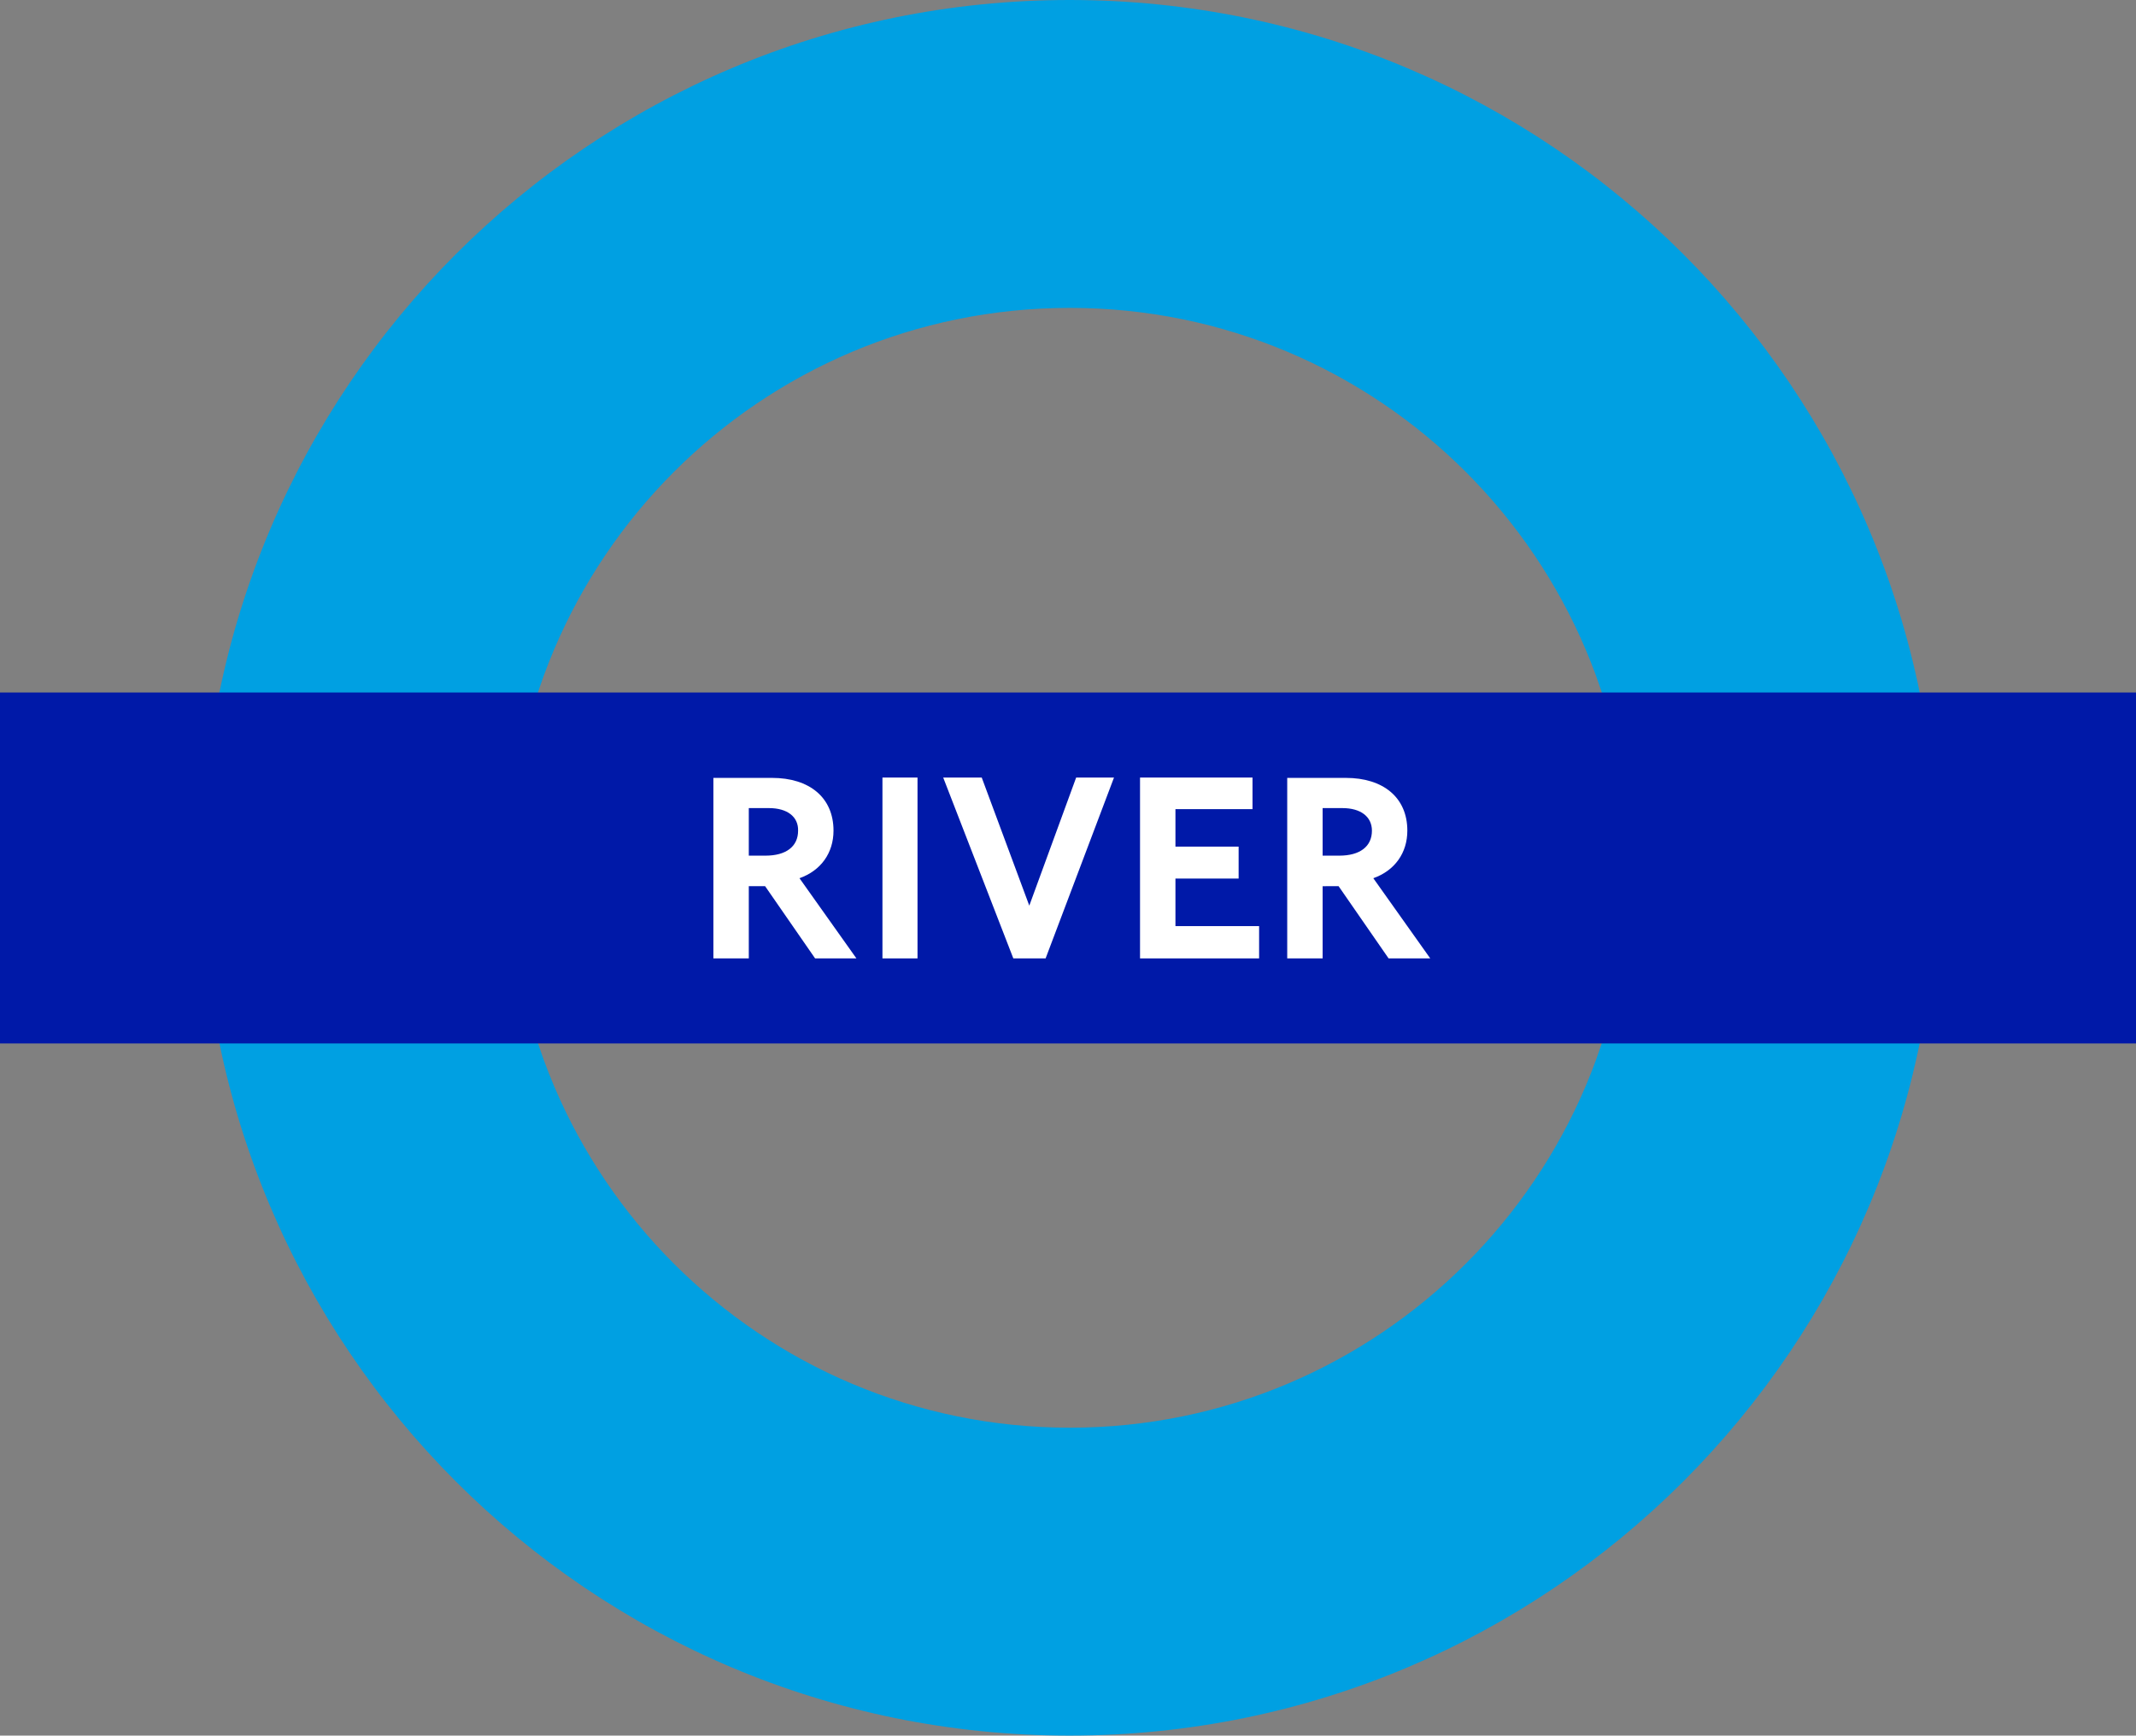
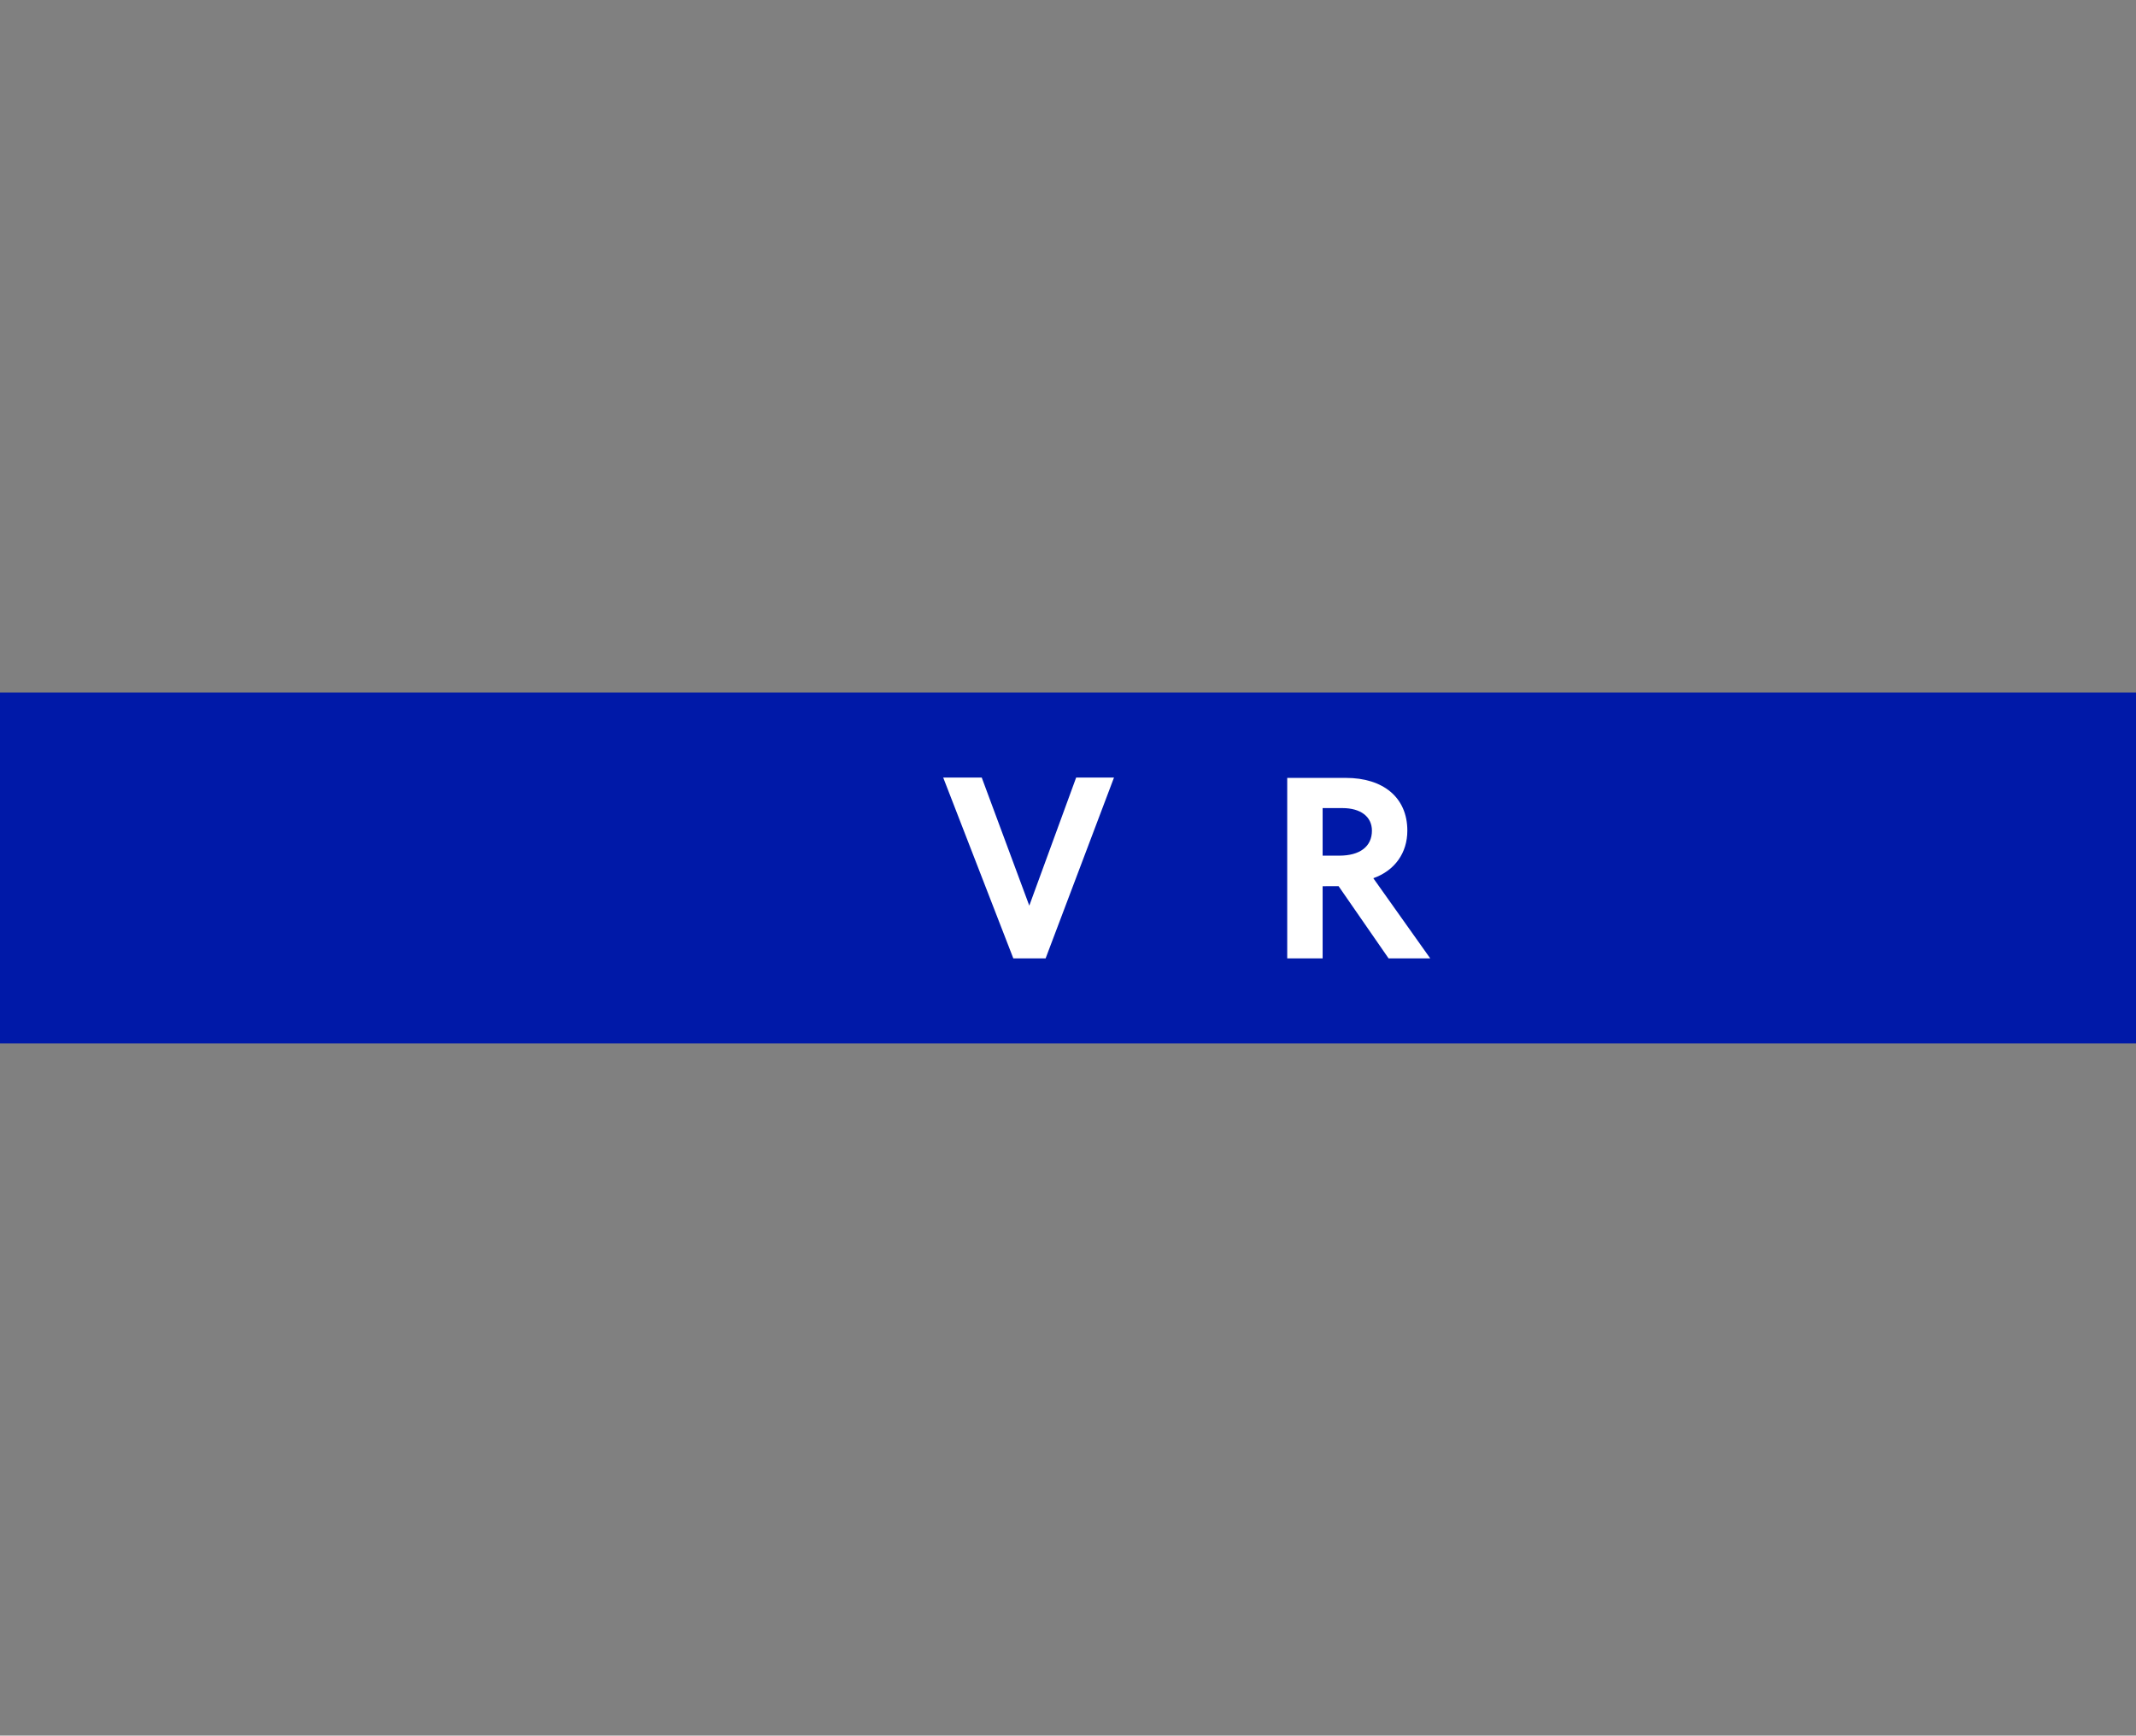
<svg xmlns="http://www.w3.org/2000/svg" version="1.1" id="Livello_1" x="0px" y="0px" viewBox="0 0 615.3 500" enable-background="new 0 0 615.3 500" xml:space="preserve">
  <rect x="0" y="0" width="615.3" height="500" fill="#808080" stroke="none" />
  <g>
-     <path fill="#00A0E2" d="M469.5,250c0,89.1-72.3,161.3-161.3,161.3c-89.1,0-161.3-72.2-161.3-161.3c0-89.1,72.2-161.3,161.3-161.3   C397.2,88.7,469.5,160.9,469.5,250 M308.1,0C170,0,58.1,111.9,58.1,250c0,138.1,111.9,250,250,250c138.1,0,250-111.9,250-250   C558.1,111.9,446.2,0,308.1,0" />
    <rect y="199.5" fill="#0019A8" width="615.3" height="101.1" />
-     <path fill="#FFFFFF" d="M234.8,276.1l-14.4-20.8h-4.7v20.8h-10.2v-52h16.9c10.7,0,17.7,5.6,17.7,15.2c0,6.4-3.6,11.5-9.8,13.7   l16.4,23.1H234.8z M221.5,232.8h-5.8v13.7h4.8c5.9,0,9.4-2.6,9.4-7.2C230,235.3,226.8,232.8,221.5,232.8" />
-     <rect x="254.2" y="224" fill="#FFFFFF" width="10.1" height="52.1" />
    <polygon fill="#FFFFFF" points="301.2,276.1 291.9,276.1 271.7,224 282.8,224 296.5,260.9 310,224 320.9,224  " />
-     <polygon fill="#FFFFFF" points="328.4,276.1 328.4,224 360.8,224 360.8,233.1 338.6,233.1 338.6,243.9 356.8,243.9 356.8,253.1    338.6,253.1 338.6,266.8 362.7,266.8 362.7,276.1  " />
    <path fill="#FFFFFF" d="M400,276.1l-14.4-20.8H381v20.8h-10.2v-52h16.9c10.7,0,17.7,5.6,17.7,15.2c0,6.4-3.6,11.5-9.8,13.7   l16.4,23.1H400z M386.7,232.8H381v13.7h4.8c5.9,0,9.4-2.6,9.4-7.2C395.2,235.3,392,232.8,386.7,232.8" />
  </g>
</svg>